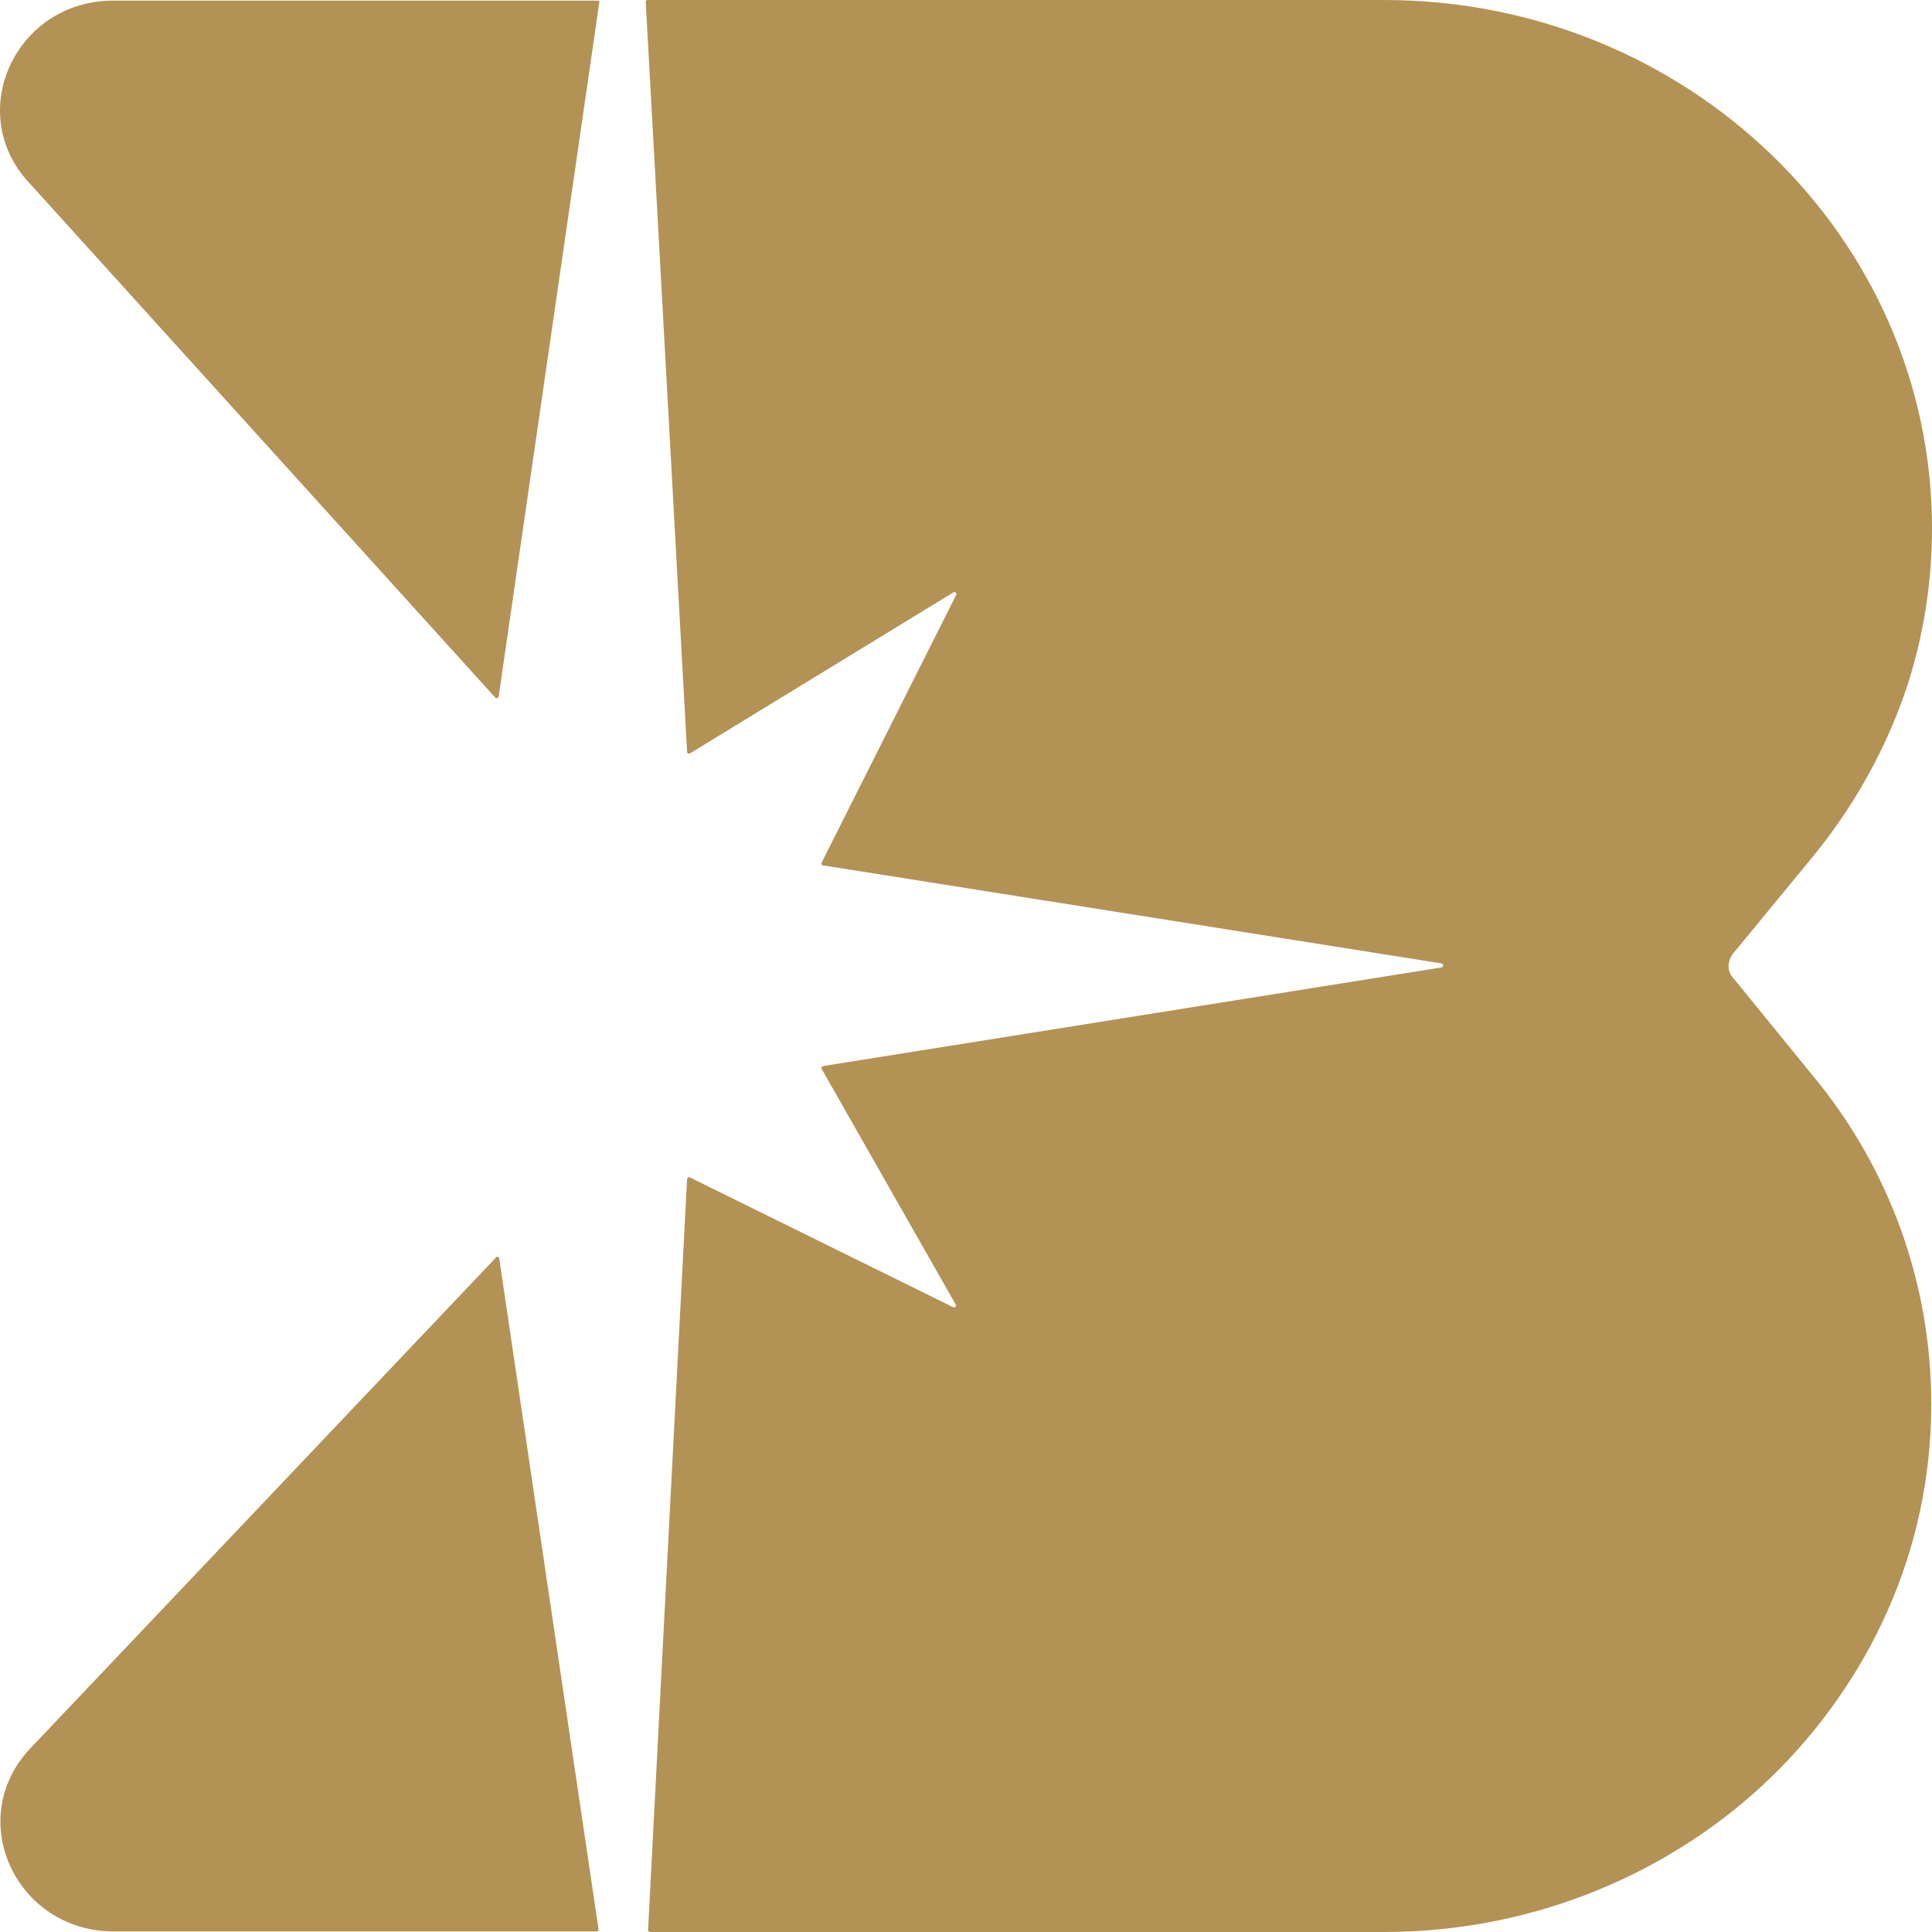
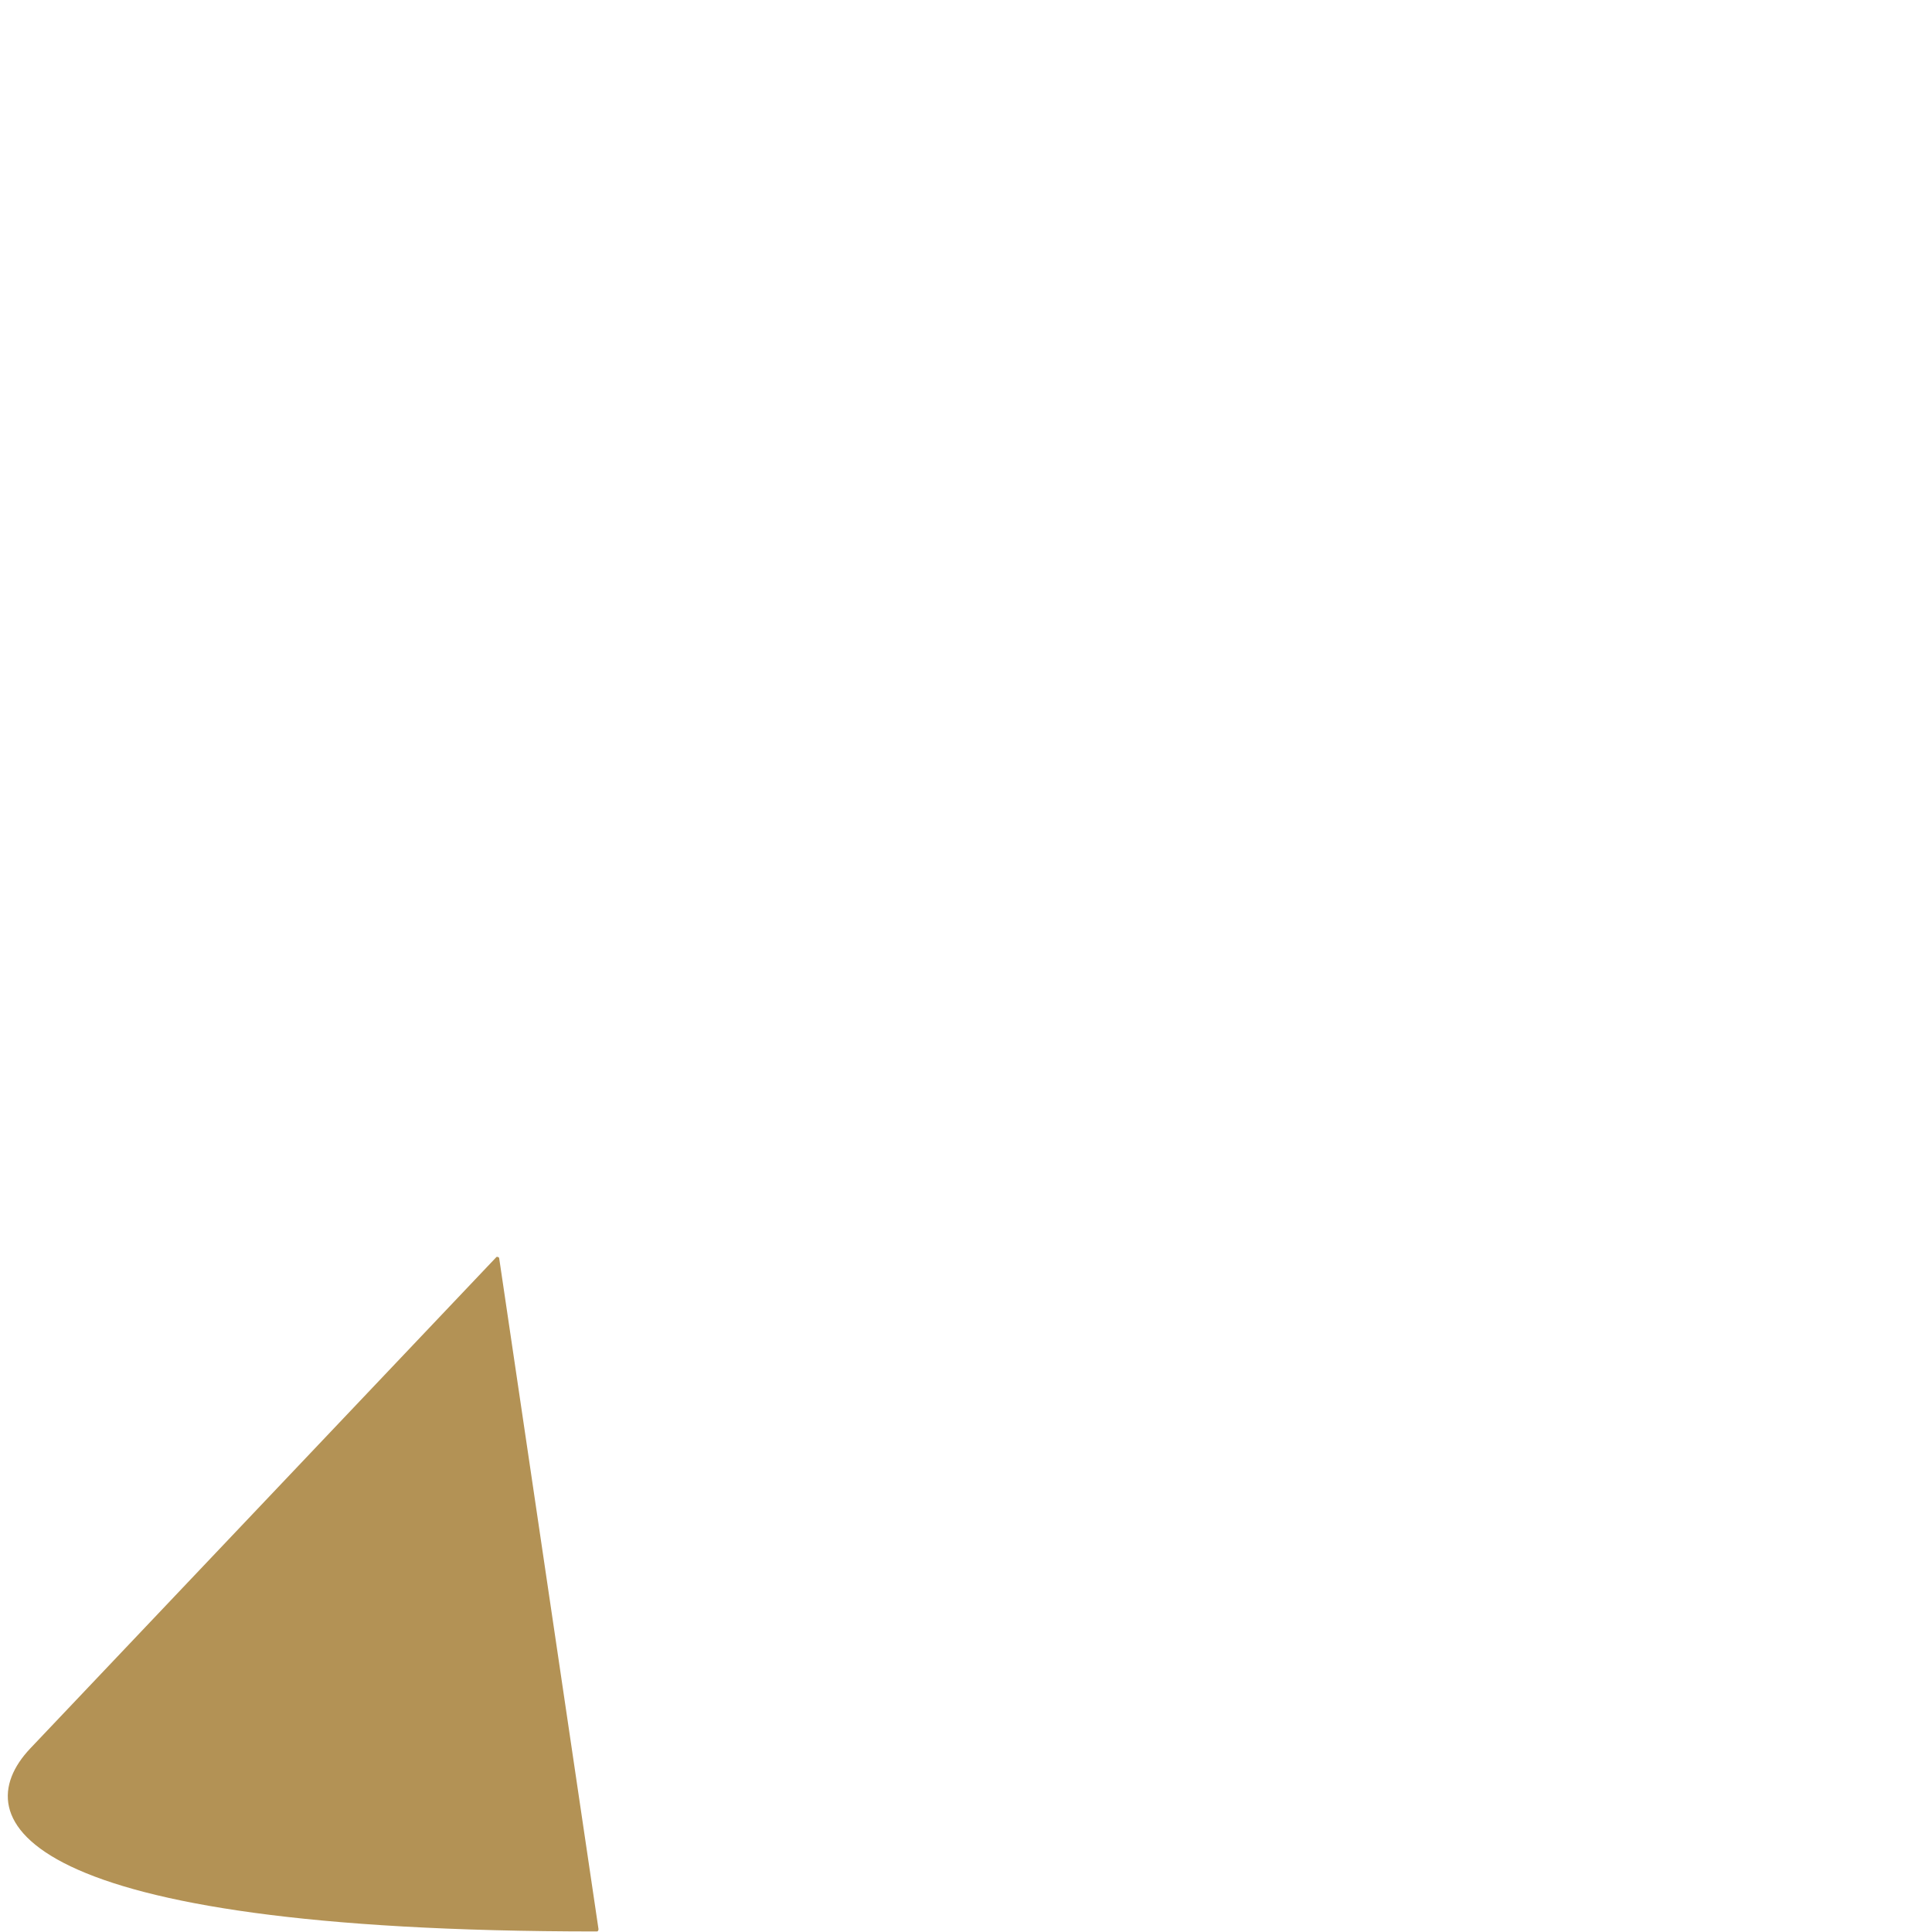
<svg xmlns="http://www.w3.org/2000/svg" width="32" height="32" viewBox="0 0 32 32" fill="none">
-   <path d="M31.988 23.257C31.988 21.26 31.296 19.339 30.006 17.792L28.721 16.215C28.601 16.101 28.601 15.909 28.721 15.775L30.018 14.199C30.653 13.425 31.148 12.565 31.493 11.638C31.83 10.721 32 9.737 32 8.753C32 3.908 27.928 0 22.923 0H10.726C10.707 0 10.695 0.009 10.695 0.028L11.38 12.45C11.38 12.479 11.407 12.488 11.427 12.479L15.789 9.813C15.82 9.794 15.847 9.822 15.839 9.851L13.61 14.285C13.598 14.304 13.61 14.333 13.629 14.333L23.875 15.957C23.914 15.967 23.914 16.014 23.875 16.024L13.629 17.658C13.61 17.667 13.598 17.686 13.61 17.706L15.828 21.604C15.839 21.622 15.835 21.64 15.82 21.649C15.812 21.654 15.801 21.656 15.789 21.652L11.427 19.502C11.407 19.492 11.38 19.512 11.38 19.531L10.734 31.971C10.734 31.981 10.745 32 10.765 32H22.923C25.42 32 27.7 31.016 29.333 29.439C30.97 27.844 31.988 25.675 31.988 23.257Z" fill="#B39255" />
-   <path d="M1.877 0.01H9.898C9.917 0.01 9.936 0.029 9.925 0.048L8.26 11.533C8.26 11.562 8.222 11.572 8.202 11.553L0.484 3.029C-0.6 1.873 0.255 0.01 1.877 0.01Z" fill="#B39255" />
-   <path d="M8.268 20.84L9.913 31.952C9.913 31.971 9.905 31.991 9.886 31.991H1.889C0.263 31.991 -0.6 30.128 0.499 28.962L8.222 20.821C8.229 20.811 8.268 20.821 8.268 20.84Z" fill="#B39255" />
+   <path d="M8.268 20.84L9.913 31.952C9.913 31.971 9.905 31.991 9.886 31.991C0.263 31.991 -0.6 30.128 0.499 28.962L8.222 20.821C8.229 20.811 8.268 20.821 8.268 20.84Z" fill="#B39255" />
</svg>